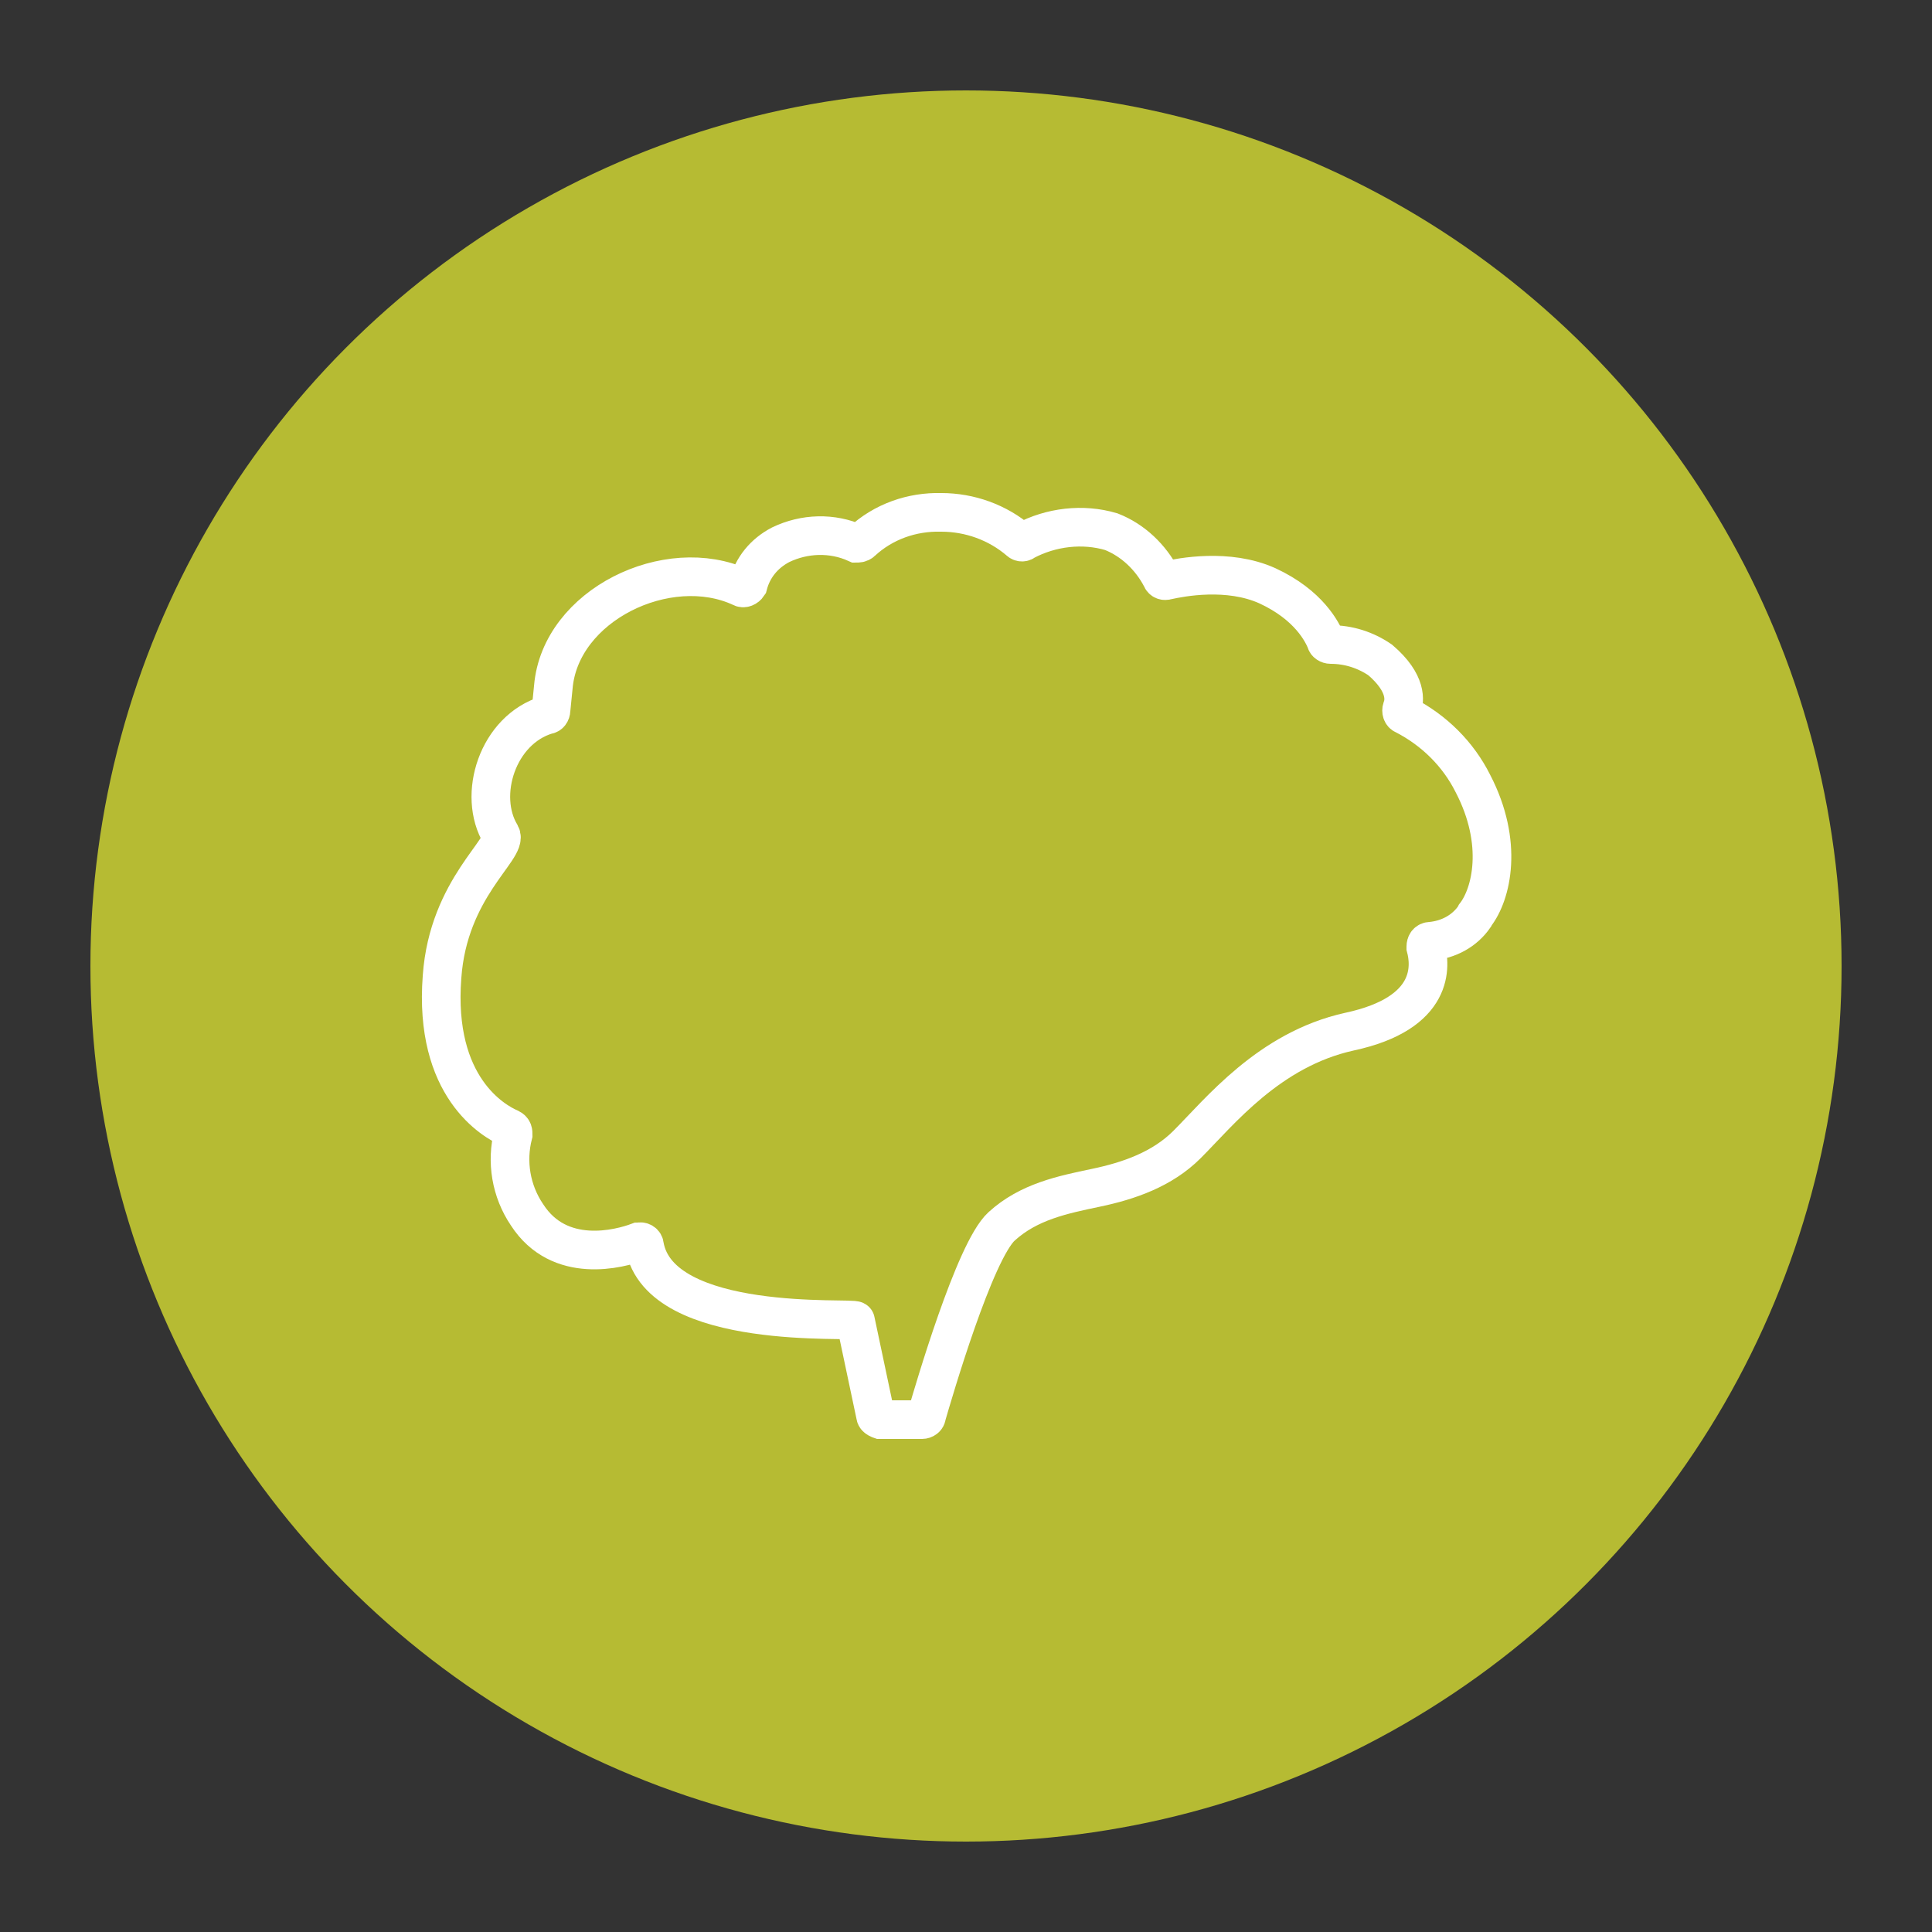
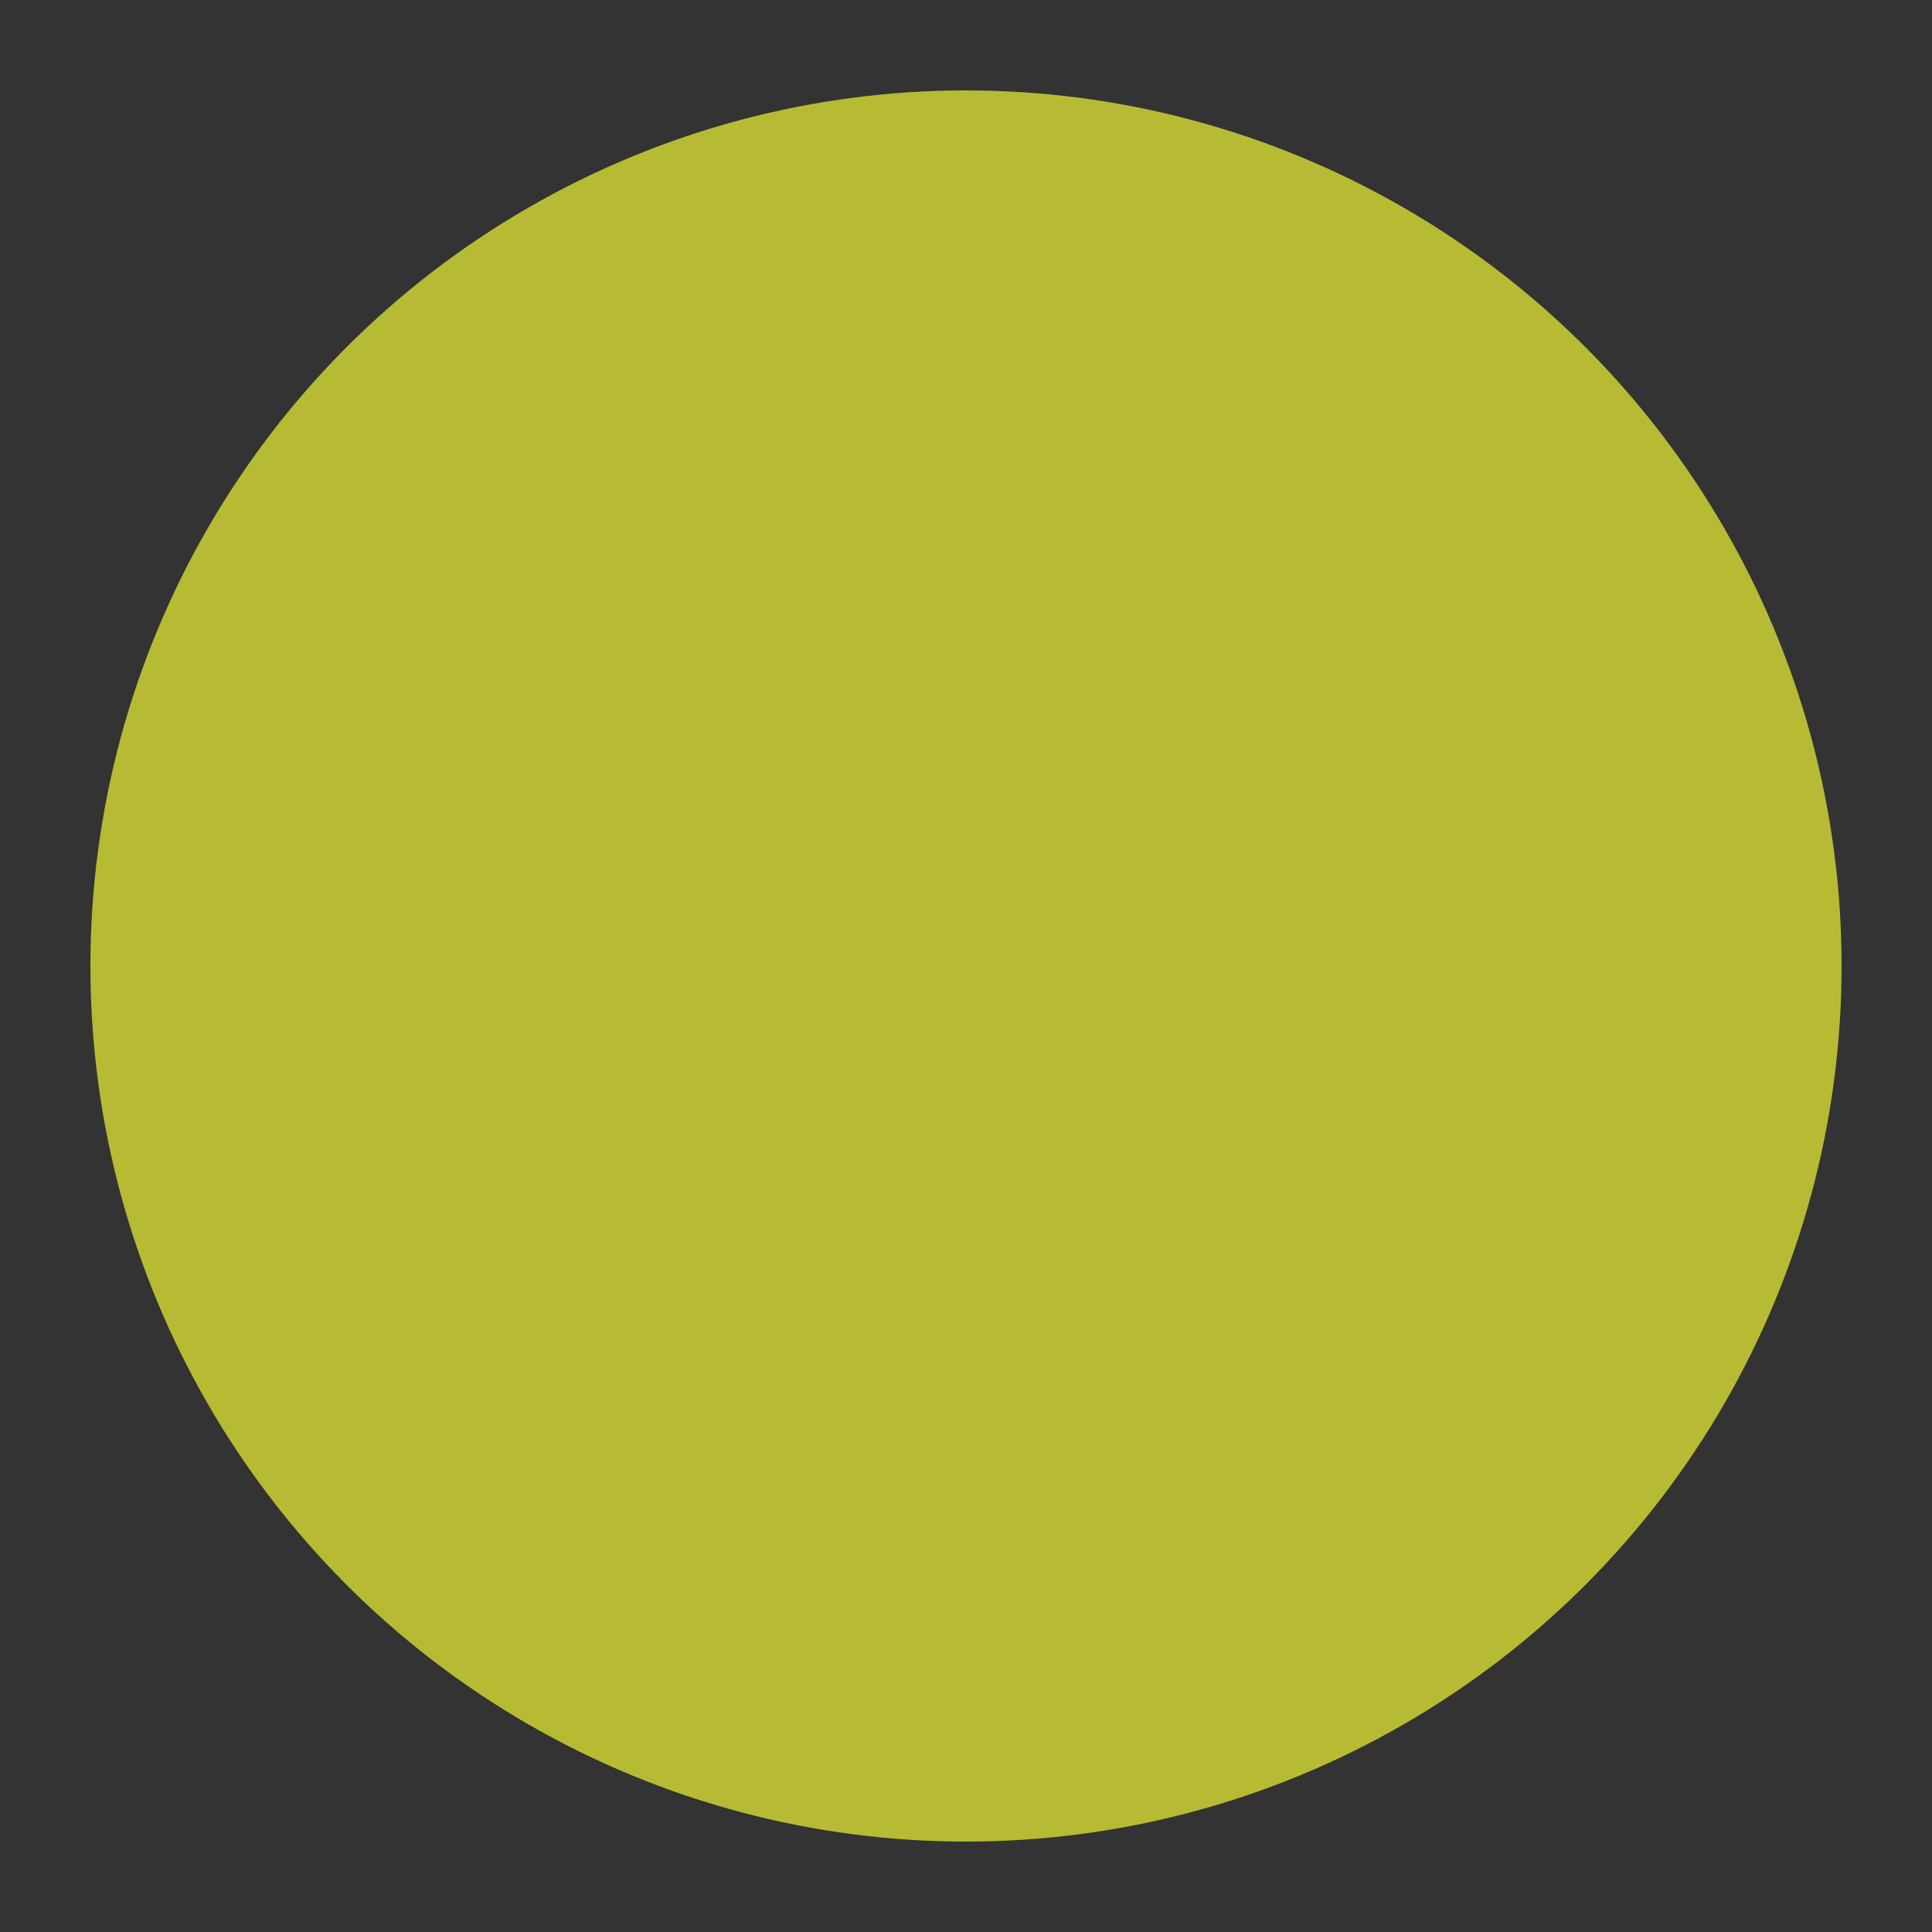
<svg xmlns="http://www.w3.org/2000/svg" id="Layer_1" data-name="Layer 1" viewBox="0 0 25 25">
  <rect x="0" y="0" width="25" height="25" fill="#333333" stroke="none" />
  <defs>
    <style>.cls-1 {
        fill: #b6bb33;
      }

      .cls-2 {
        fill: none;
        stroke: #fff;
        stroke-miterlimit: 10;
        stroke-width: .5px;
      }</style>
  </defs>
  <circle class="cls-1" cx="12.5" cy="12.5" r="11.33" />
-   <path class="cls-2" d="M19.08,11.86c-.13,.19-.34,.3-.57,.32-.04,0-.06,.03-.06,.07,0,0,0,0,0,.01,.06,.23,.13,.85-.99,1.09-1.04,.23-1.68,1.04-2.1,1.46-.32,.32-.75,.47-1.18,.56s-.87,.18-1.22,.5-.88,2.14-.97,2.45c0,.03-.03,.05-.06,.05h-.54s-.06-.02-.06-.05l-.26-1.23c-.01-.05-2.53,.15-2.73-.97,0-.04-.04-.06-.07-.05,0,0,0,0-.01,0-.24,.09-1.02,.3-1.44-.35-.21-.31-.27-.69-.18-1.04,0-.03,0-.06-.04-.08-.21-.09-.99-.53-.88-1.96,.08-1.15,.86-1.66,.76-1.84-.31-.51-.04-1.36,.6-1.55,.03,0,.05-.03,.05-.06l.03-.3c.09-1.06,1.48-1.73,2.43-1.29,.03,.02,.07,0,.09-.03,0,0,0,0,0,0,.06-.23,.21-.41,.42-.52,.31-.15,.67-.16,.98-.02,.02,0,.05,0,.07-.02,.28-.26,.65-.39,1.03-.38,.37,0,.73,.13,1.01,.37,.02,.02,.05,.02,.07,0,.34-.18,.75-.23,1.12-.12,.28,.11,.51,.33,.65,.6,.01,.03,.04,.04,.07,.03,.18-.04,.79-.16,1.3,.07,.54,.25,.71,.6,.76,.72,0,.02,.03,.04,.06,.04,.23,0,.45,.07,.64,.2,.35,.3,.32,.53,.28,.63-.01,.03,0,.07,.03,.08,.39,.2,.7,.51,.89,.89,.4,.77,.24,1.43,.03,1.7Z" />
</svg>